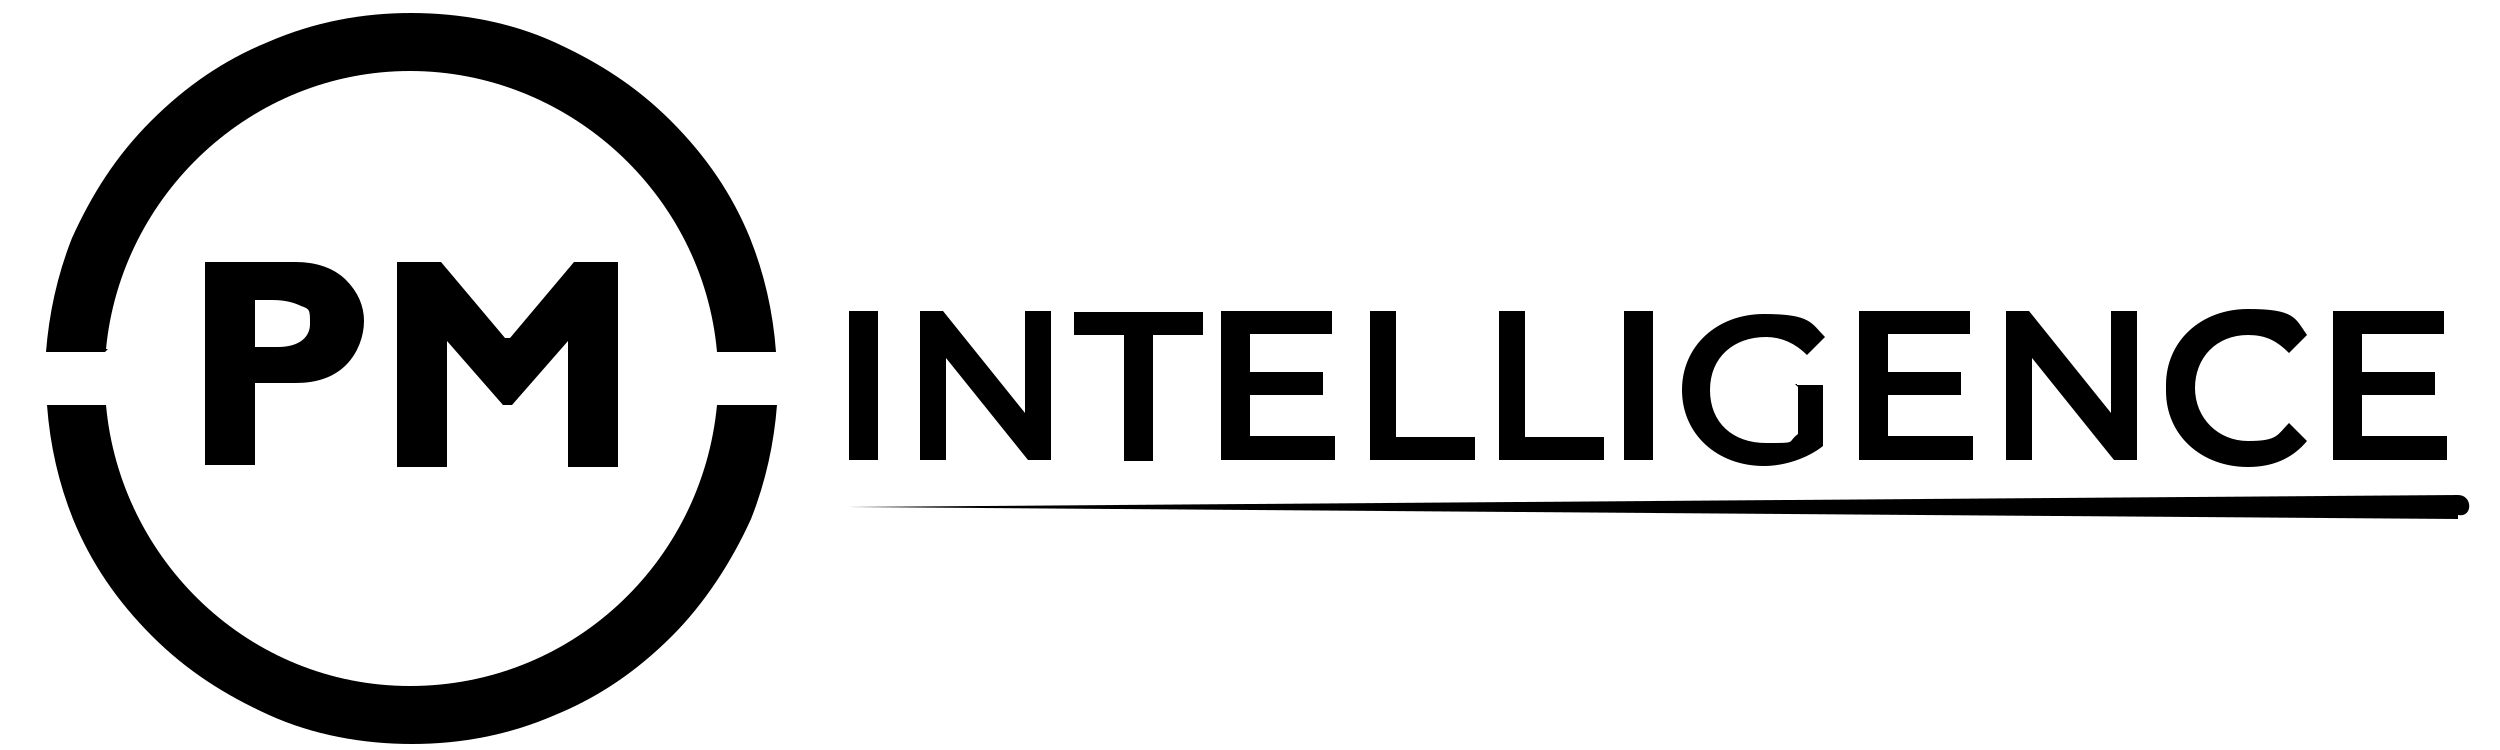
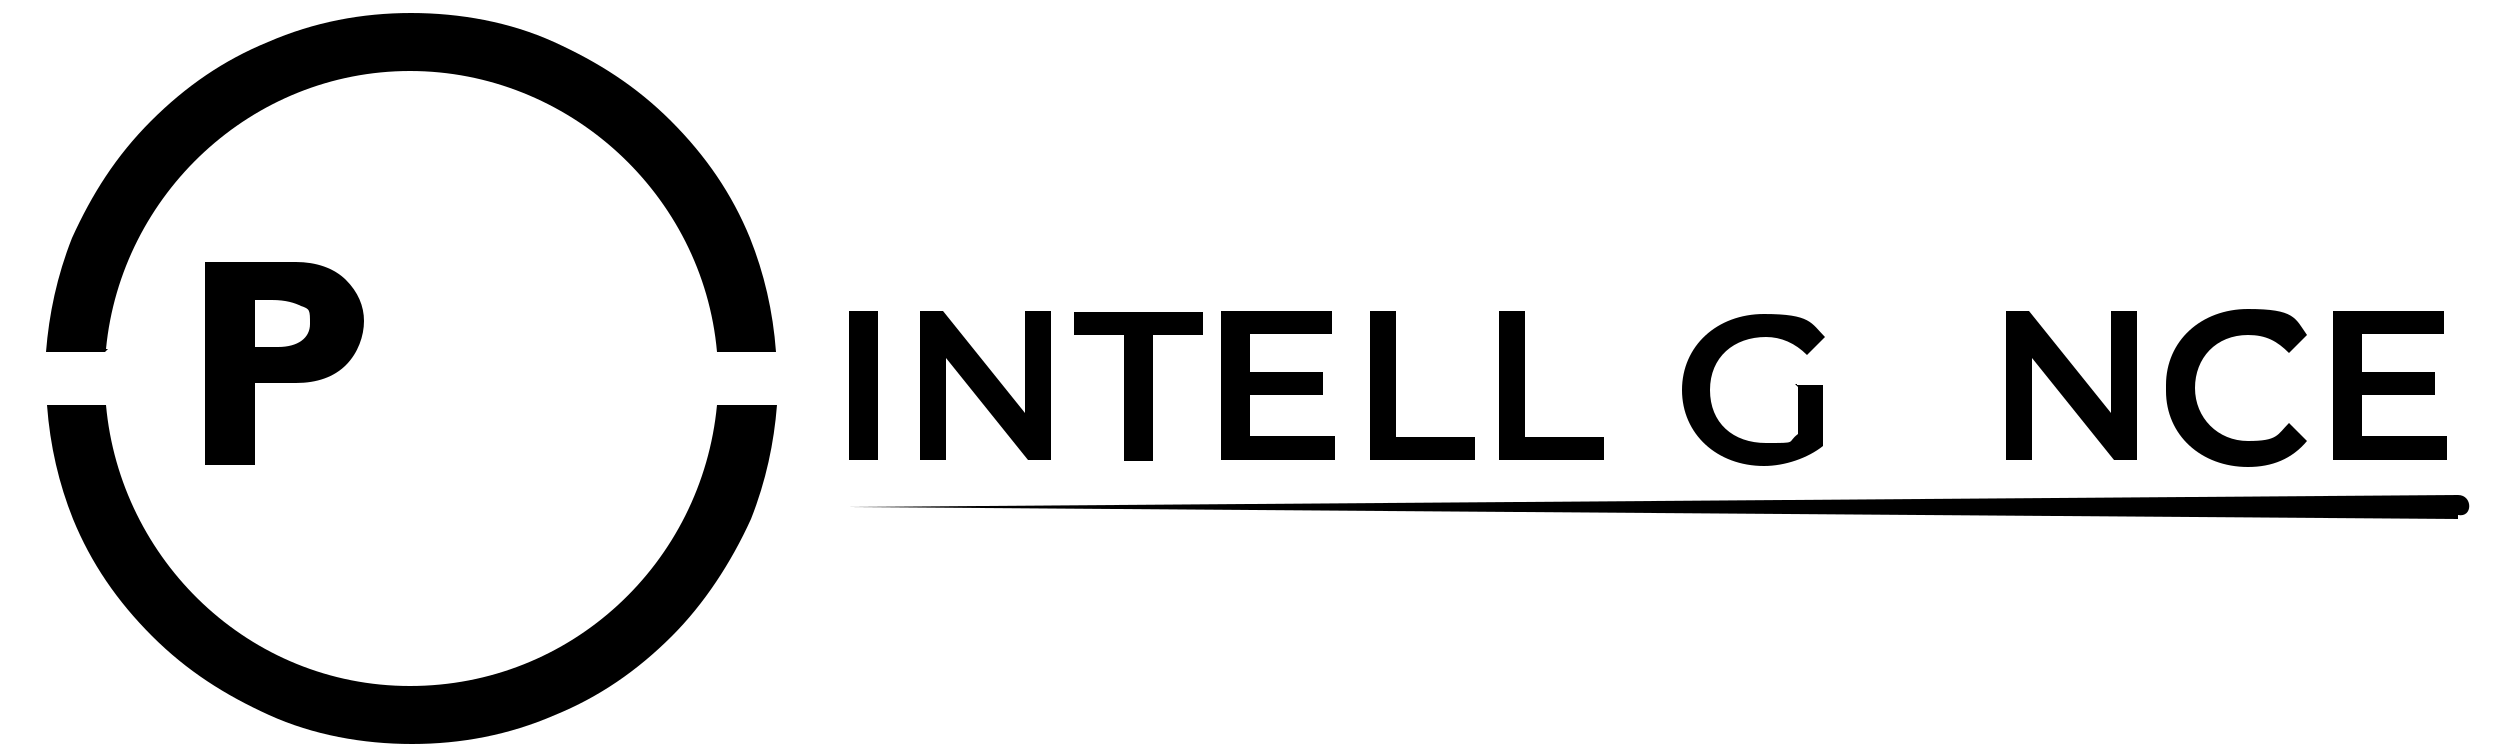
<svg xmlns="http://www.w3.org/2000/svg" id="Layer_1" version="1.1" viewBox="0 0 250 75">
  <g>
-     <path d="M20.5,26.2h9.1c2,0,3.8.6,5,1.8,1.2,1.2,1.8,2.6,1.8,4.1s-.6,3.2-1.8,4.4-2.9,1.8-5,1.8h-4.1v8.2h-5v-20.5.3h0ZM25.5,30v4.7h2.3c2,0,3.2-.9,3.2-2.3s0-1.5-.9-1.8c-.6-.3-1.5-.6-2.9-.6h-1.8,0Z" />
-     <path d="M51,33.8l6.4-7.6h4.4v20.5h-5v-12.6l-5.6,6.4h-.9l-5.6-6.4v12.6h-5v-20.5h4.4l6.4,7.6h.5Z" />
+     <path d="M20.5,26.2h9.1c2,0,3.8.6,5,1.8,1.2,1.2,1.8,2.6,1.8,4.1s-.6,3.2-1.8,4.4-2.9,1.8-5,1.8h-4.1v8.2h-5v-20.5.3h0M25.5,30v4.7h2.3c2,0,3.2-.9,3.2-2.3s0-1.5-.9-1.8c-.6-.3-1.5-.6-2.9-.6h-1.8,0Z" />
  </g>
  <g>
    <path d="M10.6,34.9c1.5-15.5,14.6-27.8,30.4-27.8s29.3,12.3,30.7,28.1h5.9c-.3-4.1-1.2-7.9-2.6-11.4-1.8-4.4-4.4-8.2-7.9-11.7s-7.3-5.9-11.7-7.9-9.4-2.9-14.3-2.9-9.7.9-14.3,2.9c-4.4,1.8-8.2,4.4-11.7,7.9-3.5,3.5-5.9,7.3-7.9,11.7-1.5,3.8-2.3,7.6-2.6,11.4h5.9l.3-.3h-.2Z" />
    <path d="M71.7,40.5c-1.5,15.8-14.6,28.1-30.7,28.1s-29-12.6-30.4-28.1h-5.9c.3,4.1,1.2,7.9,2.6,11.4,1.8,4.4,4.4,8.2,7.9,11.7s7.3,5.9,11.7,7.9c4.4,2,9.4,2.9,14.3,2.9s9.7-.9,14.3-2.9c4.4-1.8,8.2-4.4,11.7-7.9,3.2-3.2,5.9-7.3,7.9-11.7,1.5-3.8,2.3-7.6,2.6-11.4h-6.1,0Z" />
  </g>
  <path d="M245.8,51.9l-161.2-1.2,161.2-1.2c1.5,0,1.5,2.3,0,2h0v.3h0Z" />
  <g>
    <path d="M84.9,31.1h2.9v14.9h-2.9v-14.9Z" />
    <path d="M105.1,31.1v14.9h-2.3l-8.2-10.2v10.2h-2.6v-14.9h2.3l8.2,10.2v-10.2s2.6,0,2.6,0Z" />
    <path d="M112.4,33.5h-5v-2.3h12.9v2.3h-5v12.6h-2.9v-12.6Z" />
    <path d="M133.5,43.7v2.3h-11.4v-14.9h11.1v2.3h-8.2v3.8h7.3v2.3h-7.3v4.1h8.5Z" />
    <path d="M136.7,31.1h2.9v12.6h7.9v2.3h-10.5v-14.9h-.3,0Z" />
    <path d="M149.6,31.1h2.9v12.6h7.9v2.3h-10.5v-14.9h-.3,0Z" />
-     <path d="M162.4,31.1h2.9v14.9h-2.9v-14.9Z" />
    <path d="M179.7,38.5h2.6v6.1c-1.5,1.2-3.8,2-5.9,2-4.7,0-8.2-3.2-8.2-7.6s3.5-7.6,8.2-7.6,4.7.9,6.1,2.3l-1.8,1.8c-1.2-1.2-2.6-1.8-4.1-1.8-3.2,0-5.6,2-5.6,5.3s2.3,5.3,5.6,5.3,2,0,3.2-.9v-4.7l-.3-.3h.2Z" />
-     <path d="M197.3,43.7v2.3h-11.4v-14.9h11.1v2.3h-8.2v3.8h7.3v2.3h-7.3v4.1h8.5,0Z" />
    <path d="M213.7,31.1v14.9h-2.3l-8.2-10.2v10.2h-2.6v-14.9h2.3l8.2,10.2v-10.2s2.6,0,2.6,0Z" />
    <path d="M216.6,38.5c0-4.4,3.5-7.6,8.2-7.6s4.7.9,5.9,2.6l-1.8,1.8c-1.2-1.2-2.3-1.8-4.1-1.8-3.2,0-5.3,2.3-5.3,5.3s2.3,5.3,5.3,5.3,2.9-.6,4.1-1.8l1.8,1.8c-1.5,1.8-3.5,2.6-5.9,2.6-4.7,0-8.2-3.2-8.2-7.6v-.6Z" />
    <path d="M244.7,43.7v2.3h-11.4v-14.9h11.1v2.3h-8.2v3.8h7.3v2.3h-7.3v4.1h8.5,0Z" />
  </g>
</svg>